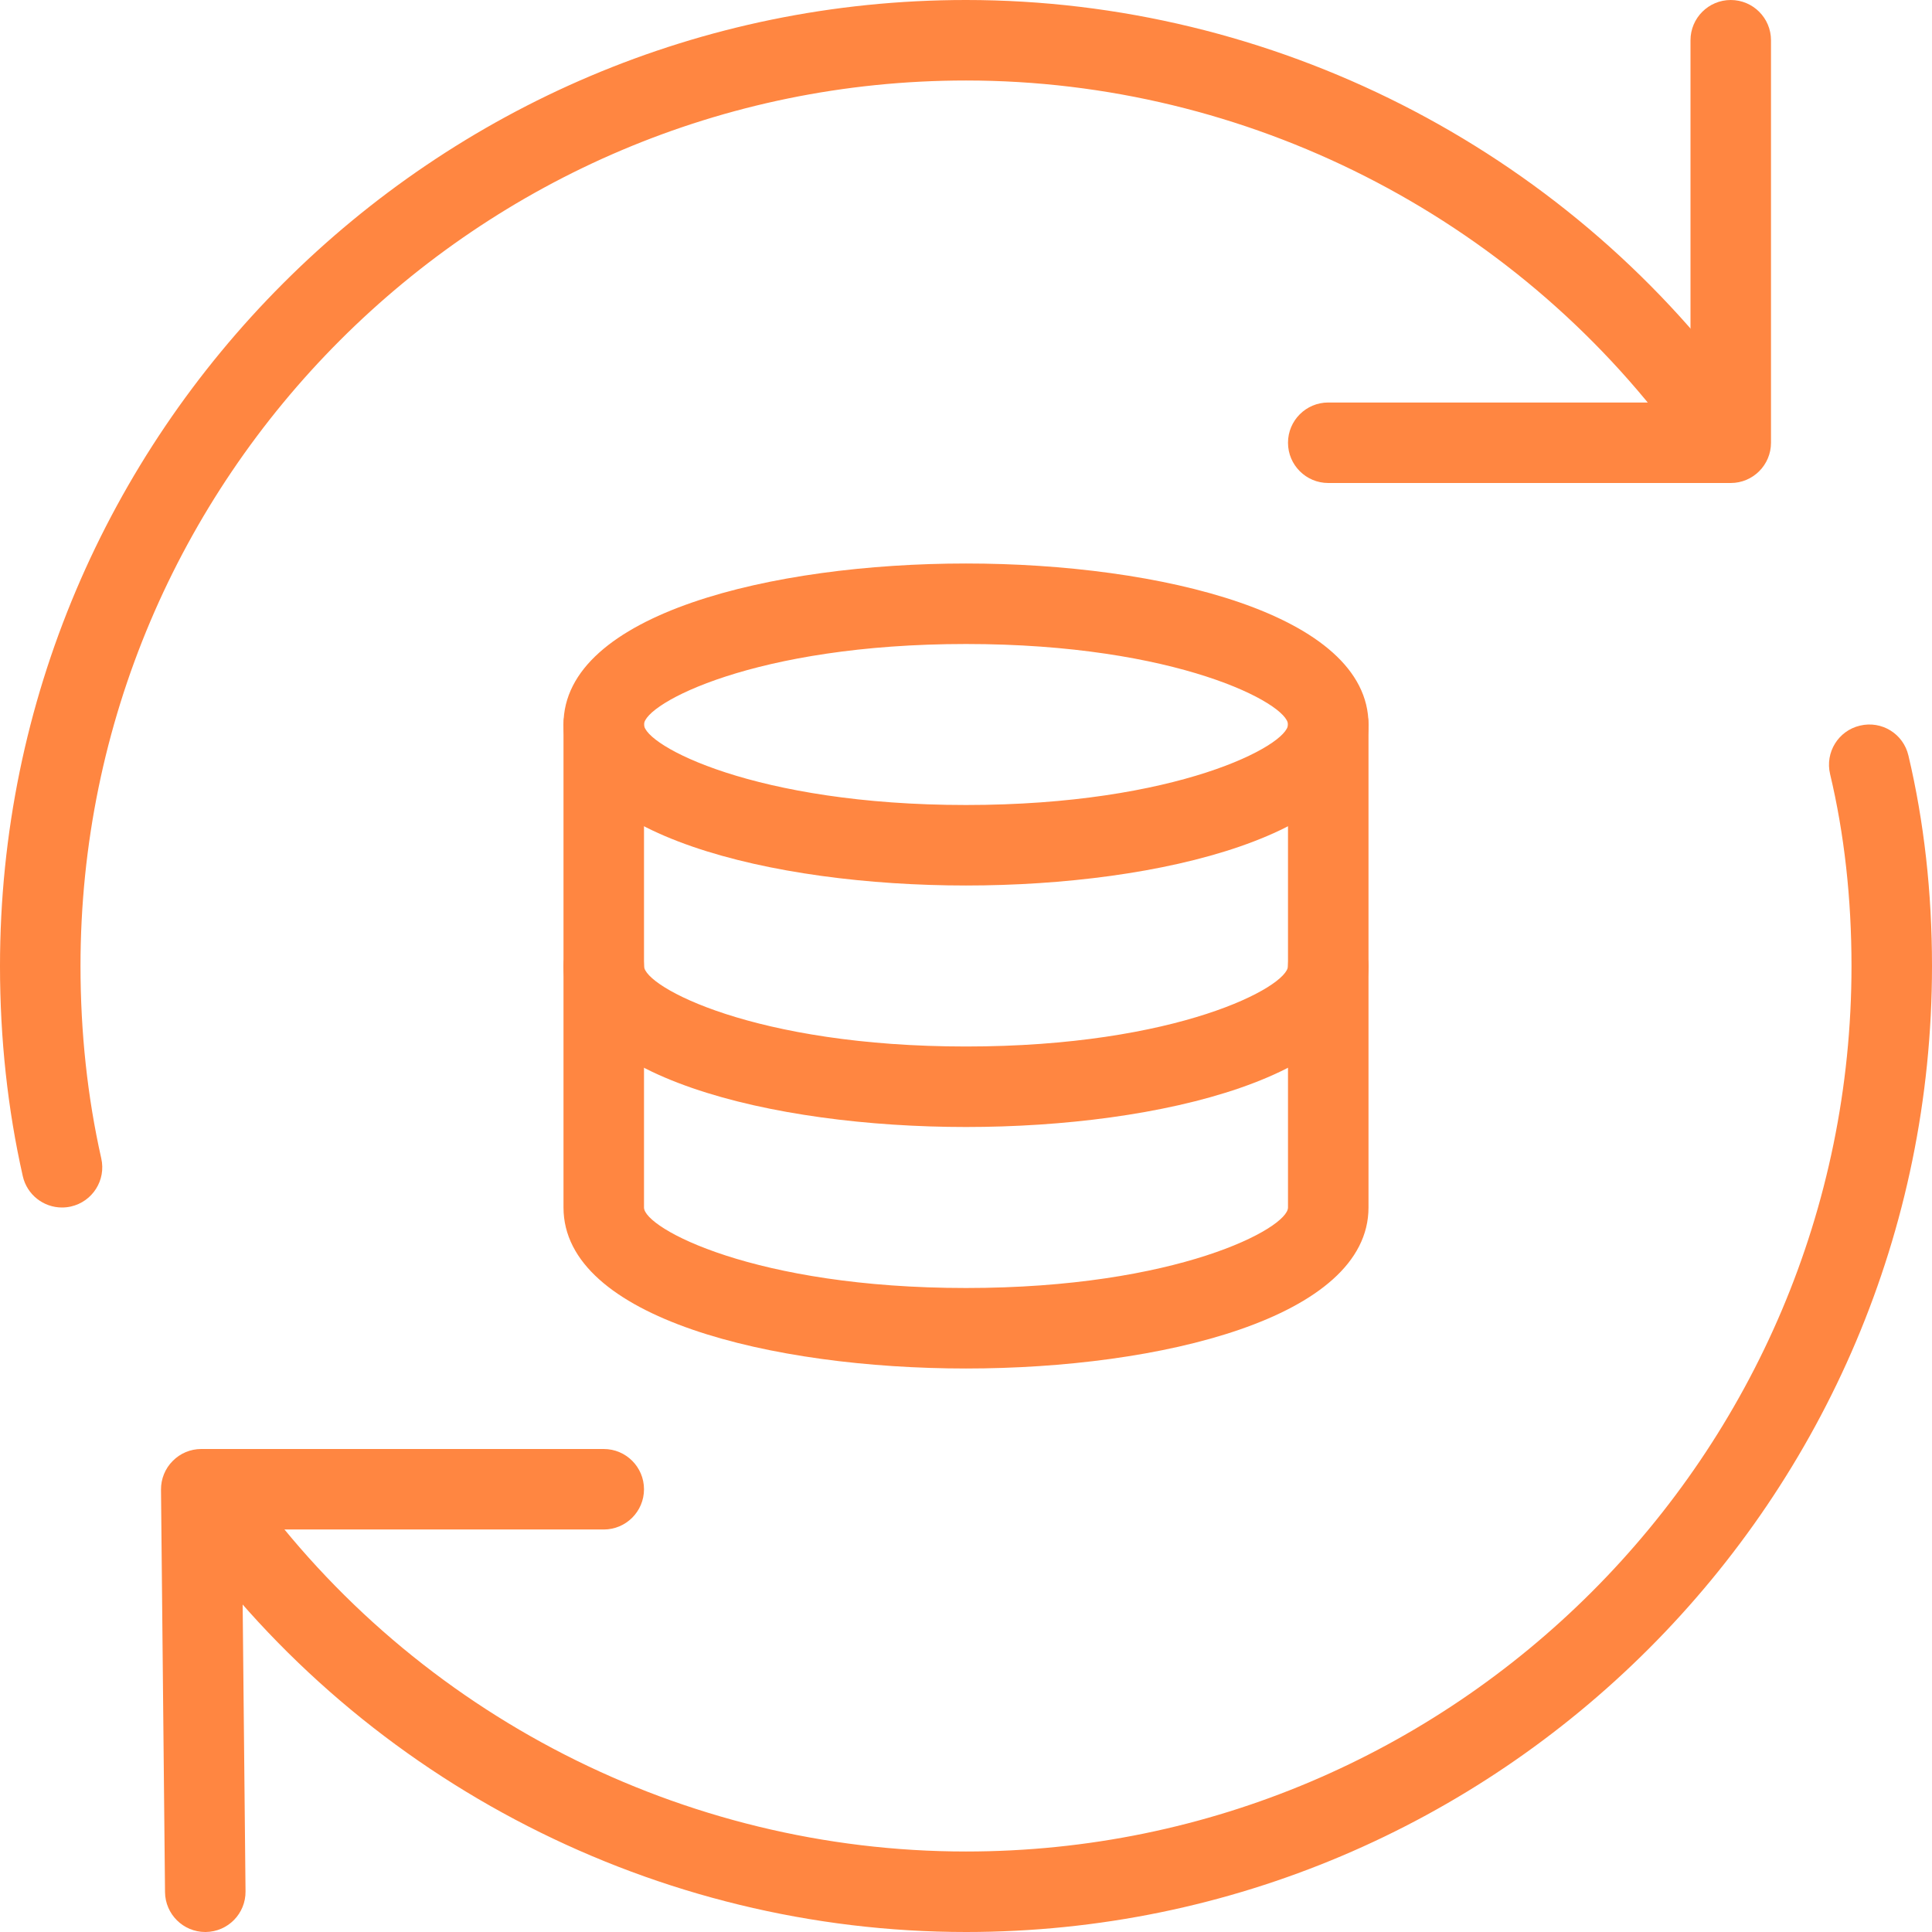
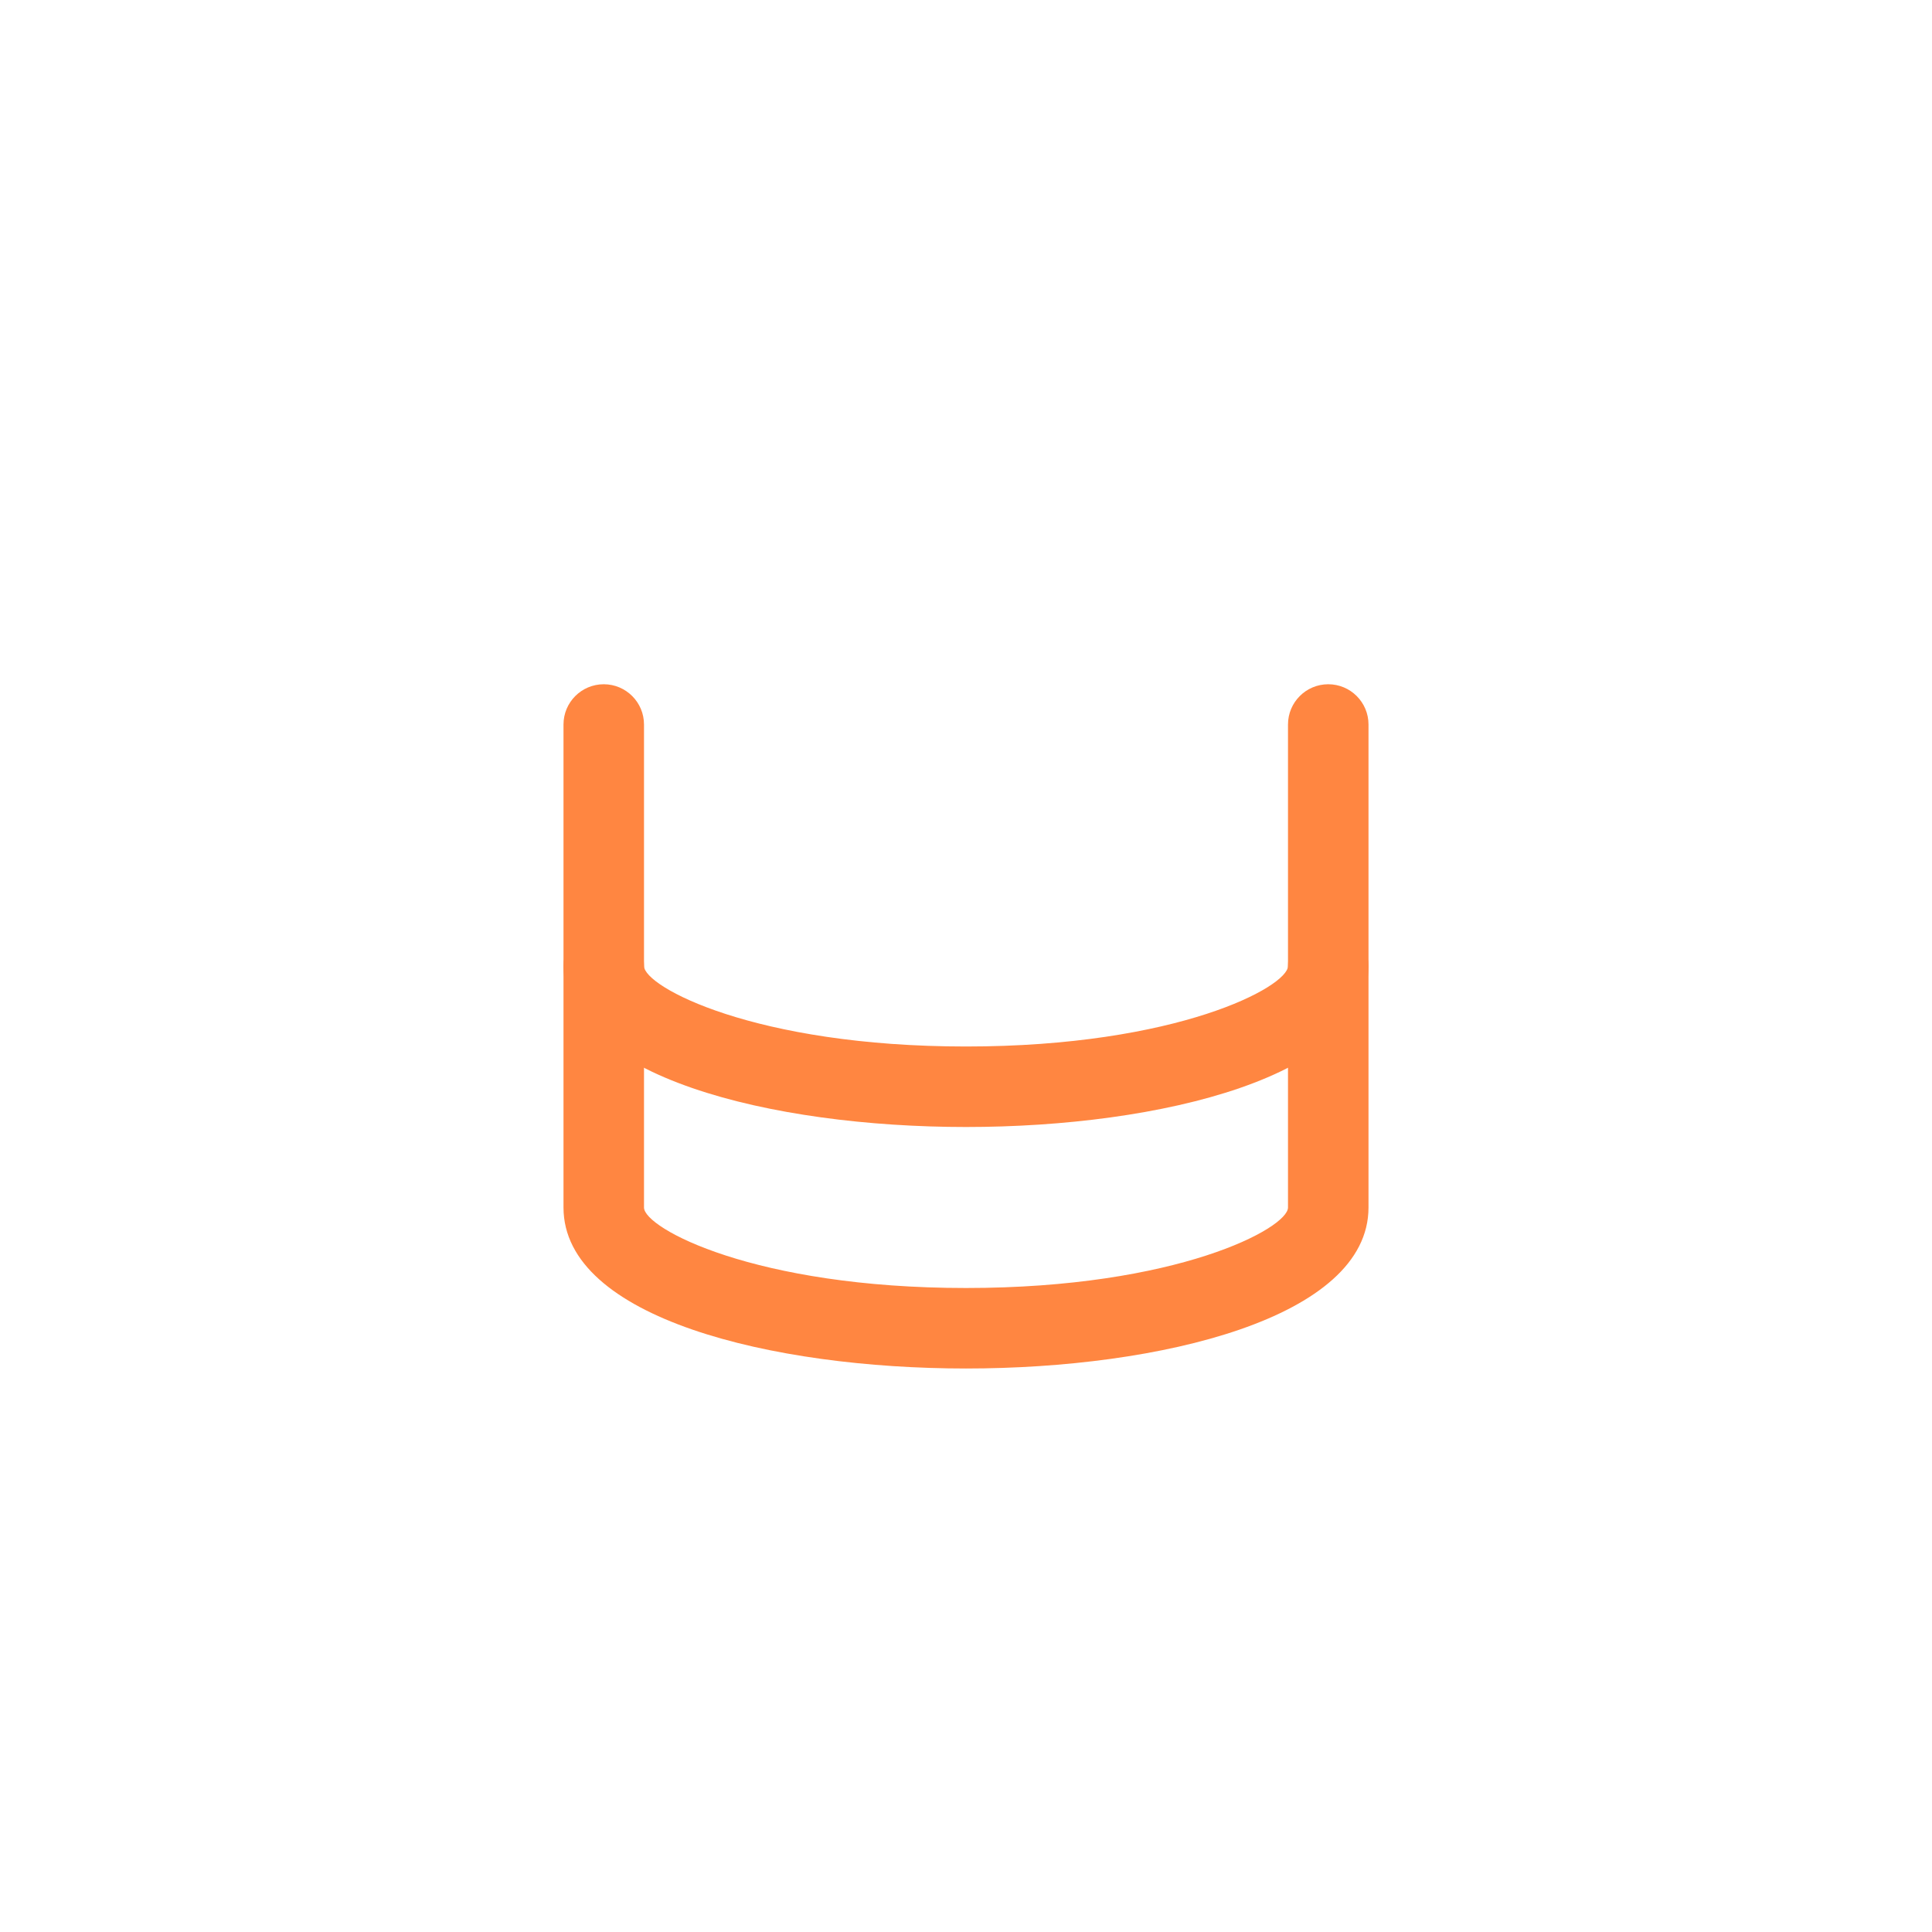
<svg xmlns="http://www.w3.org/2000/svg" width="512" height="512" viewBox="0 0 512 512" fill="none">
-   <path d="M256 234.667C204.629 234.667 149.333 221.312 149.333 192C149.333 162.688 204.629 149.333 256 149.333C307.371 149.333 362.667 162.688 362.667 192C362.667 221.312 307.371 234.667 256 234.667ZM256 170.667C200 170.667 170.667 186.517 170.667 192C170.667 197.483 200 213.333 256 213.333C312 213.333 341.333 197.483 341.333 192C341.333 186.517 312 170.667 256 170.667Z" fill="#FF8641" />
  <path d="M256 362.667C204.629 362.667 149.333 349.312 149.333 320V192C149.333 186.112 154.112 181.333 160 181.333C165.888 181.333 170.667 186.112 170.667 192V320C170.667 325.483 200 341.333 256 341.333C312 341.333 341.333 325.483 341.333 320V192C341.333 186.112 346.112 181.333 352 181.333C357.888 181.333 362.667 186.112 362.667 192V320C362.667 349.312 307.371 362.667 256 362.667Z" fill="#FF8641" />
  <path d="M256 298.667C204.629 298.667 149.333 285.312 149.333 256C149.333 250.112 154.112 245.333 160 245.333C165.888 245.333 170.667 250.112 170.667 256C170.667 261.483 200 277.333 256 277.333C312 277.333 341.333 261.483 341.333 256C341.333 250.112 346.112 245.333 352 245.333C357.888 245.333 362.667 250.112 362.667 256C362.667 285.312 307.371 298.667 256 298.667Z" fill="#FF8641" />
-   <path d="M16.427 320C11.541 320 7.147 316.629 6.037 311.68C2.027 293.931 0 275.2 0 256C0 114.837 114.837 7.62939e-06 256 7.62939e-06C337.067 7.62939e-06 414.059 39.04 461.931 104.427C465.408 109.184 464.384 115.861 459.627 119.339C454.869 122.837 448.192 121.771 444.715 117.035C400.853 57.109 330.283 21.333 256 21.333C126.613 21.333 21.333 126.613 21.333 256C21.333 273.643 23.189 290.795 26.837 306.987C28.139 312.747 24.533 318.443 18.773 319.744C17.984 319.915 17.195 320 16.427 320Z" fill="#FF8641" />
-   <path d="M256 512C174.315 512 96.981 472.469 49.173 406.251C45.717 401.472 46.805 394.795 51.563 391.36C56.363 387.883 62.997 388.971 66.453 393.749C110.293 454.443 181.141 490.667 256 490.667C385.387 490.667 490.667 385.387 490.667 256C490.667 238.123 488.768 220.992 484.992 205.141C483.627 199.403 487.168 193.643 492.907 192.299C498.688 190.912 504.405 194.475 505.749 200.213C509.888 217.685 512 236.459 512 256C512 397.163 397.163 512 256 512Z" fill="#FF8641" />
-   <path d="M54.4 512C48.555 512 43.797 507.285 43.733 501.44L42.667 394.773C42.645 391.936 43.755 389.184 45.76 387.179C47.765 385.131 50.496 384 53.333 384H160C165.888 384 170.667 388.779 170.667 394.667C170.667 400.555 165.888 405.333 160 405.333H64.107L65.067 501.227C65.131 507.115 60.416 511.936 54.507 512C54.485 512 54.443 512 54.4 512Z" fill="#FF8641" />
-   <path d="M458.667 128H352C346.112 128 341.333 123.221 341.333 117.333C341.333 111.445 346.112 106.667 352 106.667H448V10.667C448 4.779 452.779 0 458.667 0C464.555 0 469.333 4.779 469.333 10.667V117.333C469.333 123.221 464.555 128 458.667 128Z" fill="#FF8641" />
</svg>